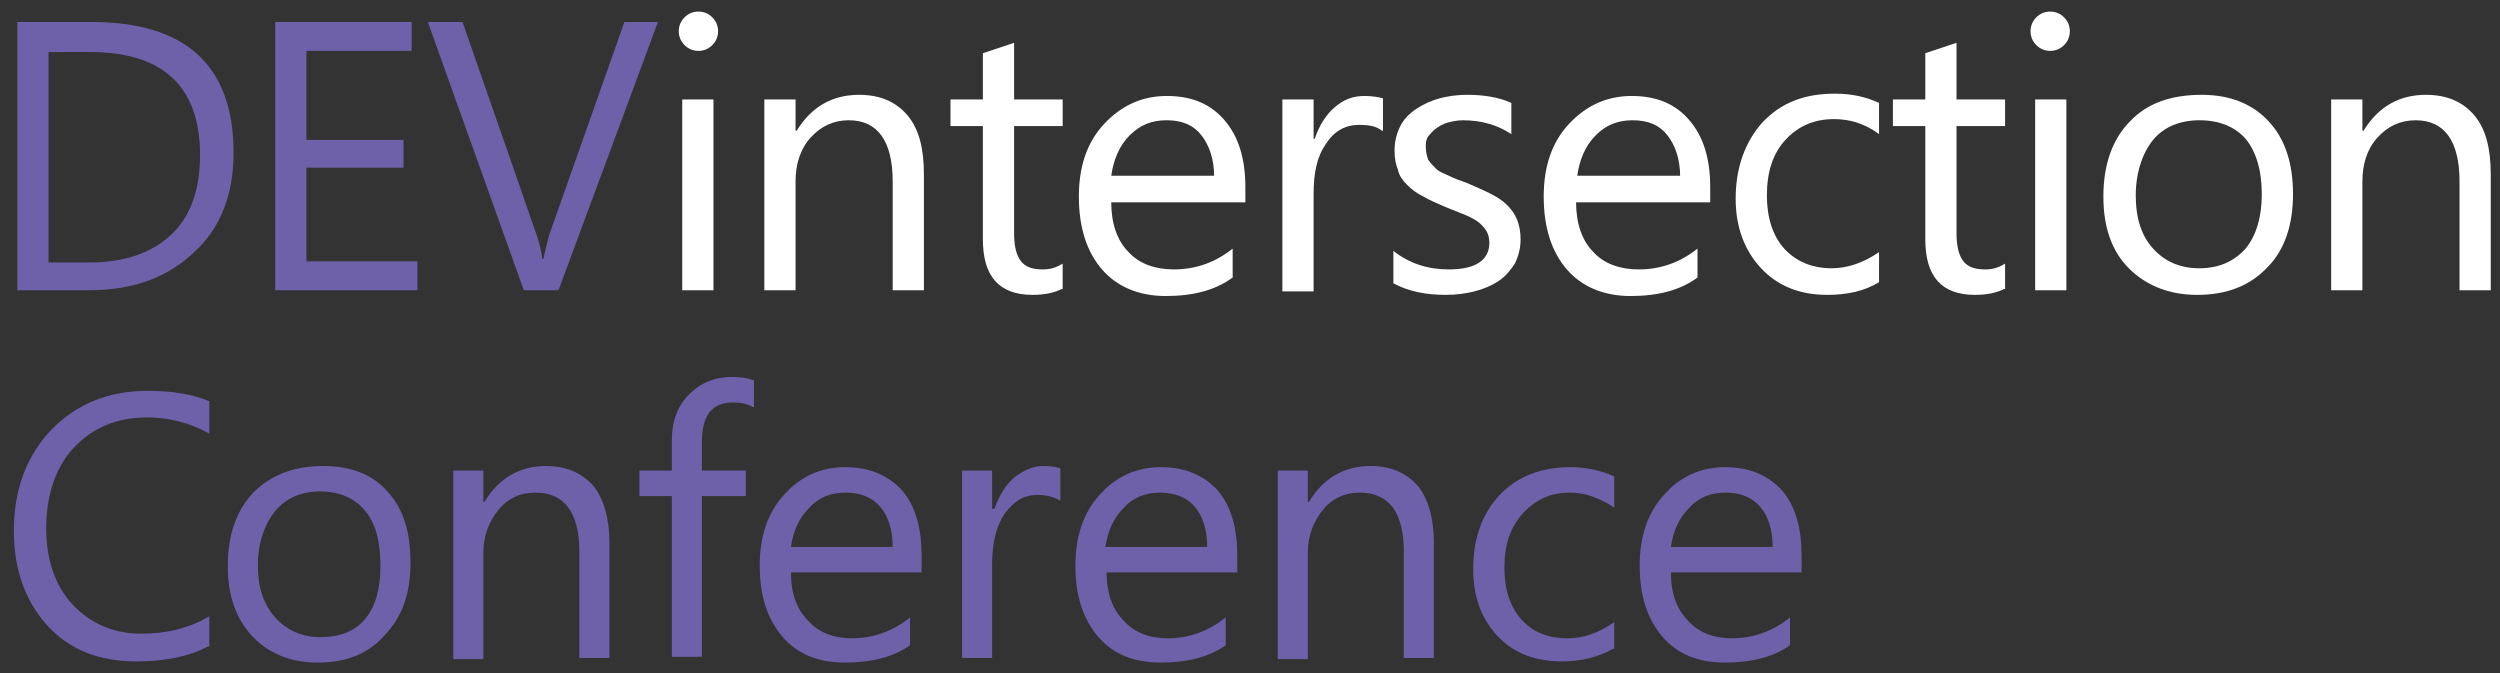
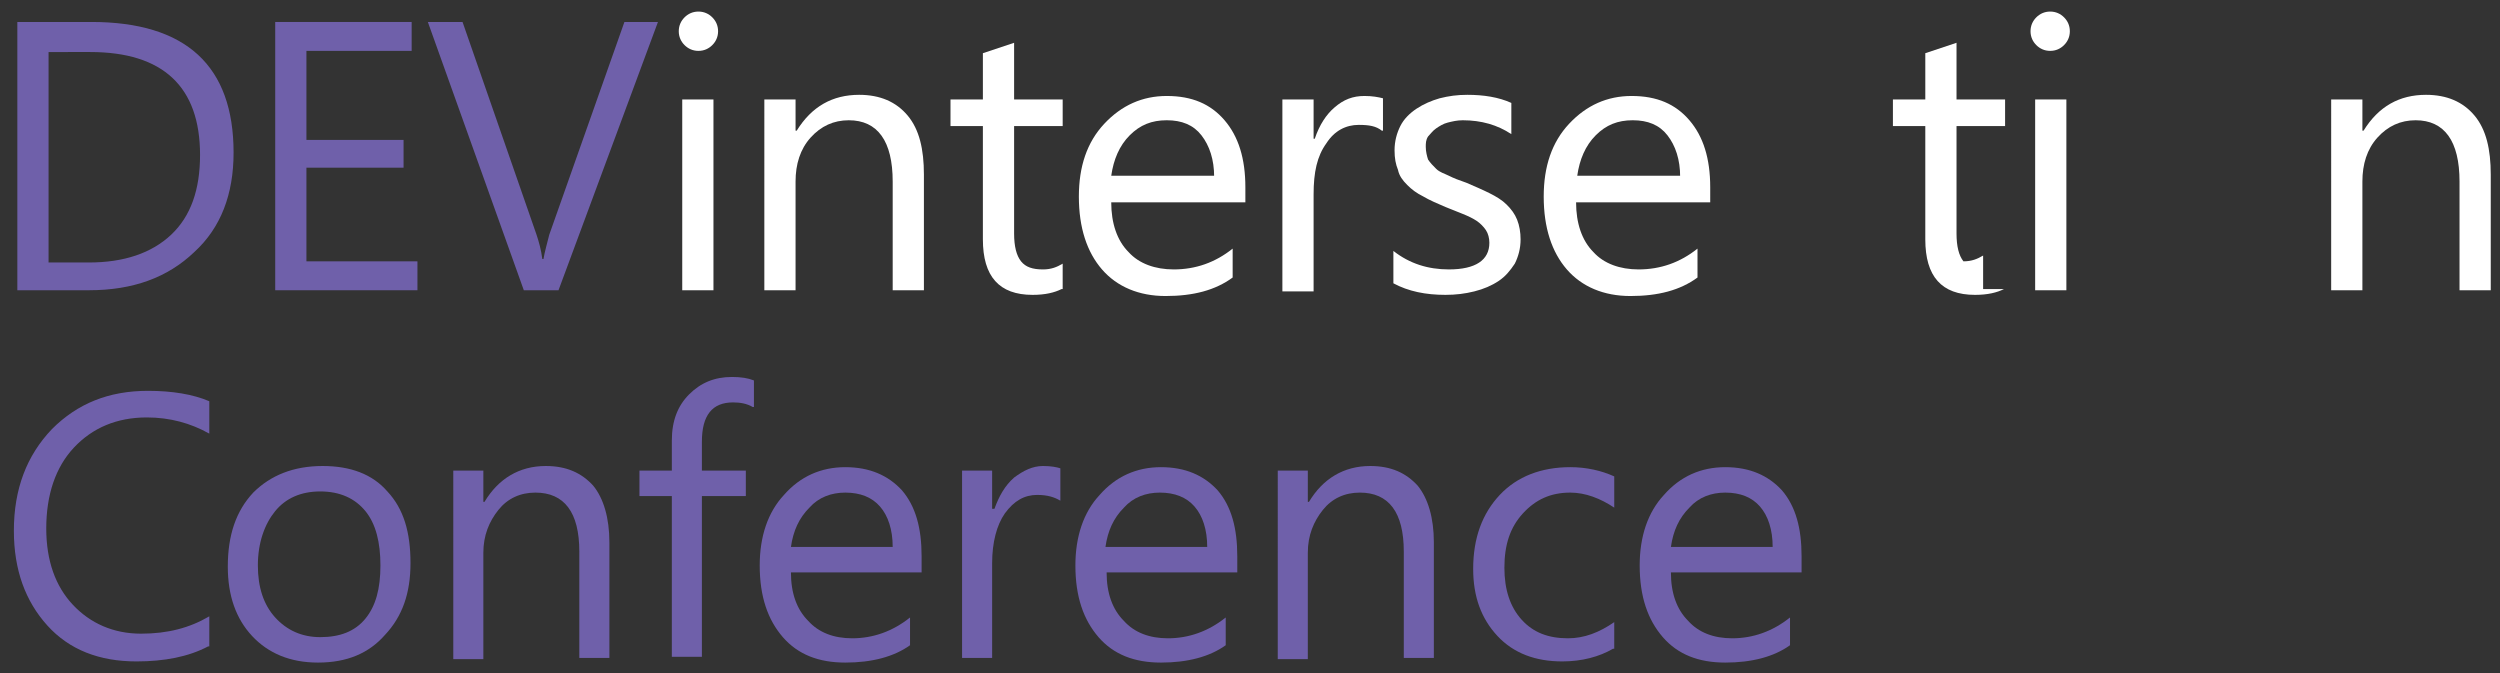
<svg xmlns="http://www.w3.org/2000/svg" version="1.1" id="Layer_1" x="0px" y="0px" viewBox="0 0 216.2 58.2" style="enable-background:new 0 0 216.2 58.2;" xml:space="preserve">
  <rect x="0" y="0" width="216.2" height="58.2" fill="#333333" stroke="none" />
  <style type="text/css">
	.st0{fill:#6F60AA;}
	.st1{fill:#FFFFFF;}
</style>
  <g>
    <g>
      <path class="st0" d="M18,55.9c-1.7,0.9-3.8,1.3-6.2,1.3c-3.2,0-5.8-1-7.7-3.1c-1.9-2.1-2.9-4.8-2.9-8.2c0-3.6,1.1-6.5,3.3-8.8    c2.2-2.2,4.9-3.3,8.3-3.3c2.1,0,3.9,0.3,5.3,0.9v2.8c-1.6-0.9-3.4-1.4-5.4-1.4c-2.6,0-4.7,0.9-6.3,2.6c-1.6,1.7-2.4,4.1-2.4,7    c0,2.8,0.8,5,2.3,6.6c1.5,1.6,3.5,2.5,5.9,2.5c2.3,0,4.2-0.5,5.9-1.5V55.9z" />
      <path class="st0" d="M27.5,57.3c-2.4,0-4.3-0.8-5.7-2.3c-1.4-1.5-2.1-3.5-2.1-6c0-2.7,0.7-4.8,2.2-6.4c1.5-1.5,3.5-2.3,6-2.3    c2.4,0,4.3,0.7,5.6,2.2c1.4,1.5,2,3.5,2,6.2c0,2.6-0.7,4.6-2.2,6.2C31.9,56.5,30,57.3,27.5,57.3z M27.7,42.5c-1.7,0-3,0.6-3.9,1.7    s-1.5,2.7-1.5,4.7c0,1.9,0.5,3.4,1.5,4.5c1,1.1,2.3,1.7,3.9,1.7c1.7,0,3-0.5,3.9-1.6c0.9-1.1,1.3-2.6,1.3-4.6c0-2-0.4-3.6-1.3-4.7    C30.7,43.1,29.4,42.5,27.7,42.5z" />
      <path class="st0" d="M52.7,56.9h-2.6v-9.2c0-3.4-1.3-5.1-3.8-5.1c-1.3,0-2.4,0.5-3.2,1.5c-0.8,1-1.3,2.2-1.3,3.7v9.2h-2.6V40.7    h2.6v2.7h0.1c1.2-2,3-3.1,5.3-3.1c1.8,0,3.1,0.6,4.1,1.7c0.9,1.1,1.4,2.8,1.4,4.9V56.9z" />
      <path class="st0" d="M65.1,35.2c-0.5-0.3-1.1-0.4-1.7-0.4c-1.8,0-2.7,1.1-2.7,3.4v2.5h3.8v2.2h-3.8v13.9h-2.6V42.9h-2.8v-2.2h2.8    v-2.6c0-1.7,0.5-3,1.5-4c1-1,2.2-1.5,3.7-1.5c0.8,0,1.4,0.1,1.9,0.3V35.2z" />
      <path class="st0" d="M79.8,49.5H68.4c0,1.8,0.5,3.2,1.5,4.2c0.9,1,2.2,1.5,3.8,1.5c1.8,0,3.5-0.6,5-1.8v2.4    c-1.4,1-3.3,1.5-5.6,1.5c-2.3,0-4.1-0.7-5.4-2.2c-1.3-1.5-2-3.5-2-6.2c0-2.5,0.7-4.6,2.1-6.1c1.4-1.6,3.2-2.4,5.3-2.4    s3.7,0.7,4.9,2c1.2,1.4,1.7,3.3,1.7,5.7V49.5z M77.2,47.3c0-1.5-0.4-2.7-1.1-3.5c-0.7-0.8-1.7-1.2-3-1.2c-1.2,0-2.3,0.4-3.1,1.3    c-0.9,0.9-1.4,2-1.6,3.4H77.2z" />
      <path class="st0" d="M91.7,43.3c-0.5-0.3-1.1-0.5-2-0.5c-1.1,0-2,0.5-2.8,1.6c-0.7,1-1.1,2.5-1.1,4.3v8.2h-2.6V40.7h2.6v3.3H86    c0.4-1.1,0.9-2,1.7-2.7c0.8-0.6,1.6-1,2.5-1c0.7,0,1.2,0.1,1.5,0.2V43.3z" />
      <path class="st0" d="M107.1,49.5H95.7c0,1.8,0.5,3.2,1.5,4.2c0.9,1,2.2,1.5,3.8,1.5c1.8,0,3.5-0.6,5-1.8v2.4    c-1.4,1-3.3,1.5-5.6,1.5c-2.3,0-4.1-0.7-5.4-2.2c-1.3-1.5-2-3.5-2-6.2c0-2.5,0.7-4.6,2.1-6.1c1.4-1.6,3.2-2.4,5.3-2.4    s3.7,0.7,4.9,2c1.2,1.4,1.7,3.3,1.7,5.7V49.5z M104.4,47.3c0-1.5-0.4-2.7-1.1-3.5c-0.7-0.8-1.7-1.2-3-1.2c-1.2,0-2.3,0.4-3.1,1.3    c-0.9,0.9-1.4,2-1.6,3.4H104.4z" />
      <path class="st0" d="M124,56.9h-2.6v-9.2c0-3.4-1.3-5.1-3.8-5.1c-1.3,0-2.4,0.5-3.2,1.5c-0.8,1-1.3,2.2-1.3,3.7v9.2h-2.6V40.7h2.6    v2.7h0.1c1.2-2,3-3.1,5.3-3.1c1.8,0,3.1,0.6,4.1,1.7c0.9,1.1,1.4,2.8,1.4,4.9V56.9z" />
      <path class="st0" d="M139.5,56.1c-1.2,0.7-2.7,1.1-4.4,1.1c-2.3,0-4.2-0.7-5.6-2.2c-1.4-1.5-2.1-3.4-2.1-5.8    c0-2.7,0.8-4.8,2.3-6.4c1.5-1.6,3.6-2.4,6.1-2.4c1.4,0,2.7,0.3,3.8,0.8v2.7c-1.2-0.8-2.5-1.3-3.8-1.3c-1.7,0-3,0.6-4.1,1.8    c-1.1,1.2-1.6,2.7-1.6,4.7c0,1.9,0.5,3.4,1.5,4.5s2.3,1.6,4,1.6c1.4,0,2.7-0.5,4-1.4V56.1z" />
      <path class="st0" d="M155.9,49.5h-11.4c0,1.8,0.5,3.2,1.5,4.2c0.9,1,2.2,1.5,3.8,1.5c1.8,0,3.5-0.6,5-1.8v2.4    c-1.4,1-3.3,1.5-5.6,1.5c-2.3,0-4.1-0.7-5.4-2.2c-1.3-1.5-2-3.5-2-6.2c0-2.5,0.7-4.6,2.1-6.1c1.4-1.6,3.2-2.4,5.3-2.4    s3.7,0.7,4.9,2c1.2,1.4,1.7,3.3,1.7,5.7V49.5z M153.3,47.3c0-1.5-0.4-2.7-1.1-3.5c-0.7-0.8-1.7-1.2-3-1.2c-1.2,0-2.3,0.4-3.1,1.3    c-0.9,0.9-1.4,2-1.6,3.4H153.3z" />
    </g>
    <g>
      <path class="st0" d="M1.5,25.1V1.9h6.4c8.2,0,12.3,3.8,12.3,11.3c0,3.6-1.1,6.5-3.4,8.6c-2.3,2.2-5.3,3.3-9.1,3.3H1.5z M4.2,4.4    v18.3h3.5c3,0,5.4-0.8,7.1-2.4c1.7-1.6,2.5-3.9,2.5-6.9c0-5.9-3.2-8.9-9.5-8.9H4.2z" />
      <path class="st0" d="M36.1,25.1H23.8V1.9h11.8v2.5h-9.1v7.7h8.4v2.4h-8.4v8.1h9.6V25.1z" />
      <path class="st0" d="M56.9,1.9l-8.6,23.2h-3L37,1.9h3l6.4,18.4c0.2,0.6,0.4,1.3,0.5,2.1h0.1c0.1-0.6,0.3-1.3,0.5-2.1L54,1.9H56.9z    " />
      <path class="st1" d="M60.4,4.4c-0.5,0-0.9-0.2-1.2-0.5c-0.3-0.3-0.5-0.7-0.5-1.2c0-0.5,0.2-0.9,0.5-1.2c0.3-0.3,0.7-0.5,1.2-0.5    c0.5,0,0.9,0.2,1.2,0.5c0.3,0.3,0.5,0.7,0.5,1.2c0,0.5-0.2,0.9-0.5,1.2C61.3,4.2,60.9,4.4,60.4,4.4z M61.7,25.1H59V8.6h2.7V25.1z" />
      <path class="st1" d="M79.9,25.1h-2.7v-9.4c0-3.5-1.3-5.3-3.8-5.3c-1.3,0-2.4,0.5-3.3,1.5c-0.9,1-1.3,2.3-1.3,3.8v9.4h-2.7V8.6h2.7    v2.7h0.1c1.3-2.1,3.1-3.1,5.4-3.1c1.8,0,3.2,0.6,4.2,1.8c1,1.2,1.4,2.9,1.4,5.1V25.1z" />
      <path class="st1" d="M91.8,25c-0.6,0.3-1.4,0.5-2.5,0.5c-2.9,0-4.3-1.6-4.3-4.8v-9.8h-2.8V8.6h2.8v-4l2.7-0.9v4.9h4.2v2.3h-4.2    v9.3c0,1.1,0.2,1.9,0.6,2.4c0.4,0.5,1,0.7,1.9,0.7c0.7,0,1.2-0.2,1.7-0.5V25z" />
      <path class="st1" d="M107.7,17.5H96.1c0,1.8,0.5,3.3,1.5,4.3c0.9,1,2.3,1.5,3.9,1.5c1.9,0,3.6-0.6,5.1-1.8v2.5    c-1.5,1.1-3.4,1.6-5.8,1.6c-2.3,0-4.2-0.8-5.5-2.3c-1.3-1.5-2-3.6-2-6.3c0-2.6,0.7-4.7,2.2-6.3c1.5-1.6,3.3-2.4,5.4-2.4    c2.2,0,3.8,0.7,5,2.1c1.2,1.4,1.8,3.3,1.8,5.8V17.5z M105,15.3c0-1.5-0.4-2.7-1.1-3.6c-0.7-0.9-1.7-1.3-3-1.3    c-1.3,0-2.3,0.4-3.2,1.3c-0.9,0.9-1.4,2.1-1.6,3.5H105z" />
      <path class="st1" d="M119.5,11.3c-0.5-0.4-1.1-0.5-2-0.5c-1.1,0-2.1,0.5-2.8,1.6c-0.8,1.1-1.1,2.5-1.1,4.4v8.4h-2.7V8.6h2.7V12    h0.1c0.4-1.2,1-2.1,1.7-2.7c0.8-0.7,1.6-1,2.6-1c0.7,0,1.2,0.1,1.6,0.2V11.3z" />
      <path class="st1" d="M120.5,24.5v-2.8c1.4,1.1,3,1.6,4.8,1.6c2.3,0,3.5-0.8,3.5-2.3c0-0.4-0.1-0.8-0.3-1.1    c-0.2-0.3-0.5-0.6-0.8-0.8c-0.3-0.2-0.7-0.4-1.2-0.6c-0.5-0.2-1-0.4-1.5-0.6c-0.7-0.3-1.4-0.6-1.9-0.9c-0.6-0.3-1-0.6-1.4-1    c-0.4-0.4-0.7-0.8-0.8-1.3c-0.2-0.5-0.3-1-0.3-1.7c0-0.8,0.2-1.5,0.5-2.1s0.8-1.1,1.4-1.5c0.6-0.4,1.3-0.7,2-0.9    c0.8-0.2,1.5-0.3,2.4-0.3c1.4,0,2.7,0.2,3.8,0.7v2.7c-1.2-0.8-2.6-1.2-4.2-1.2c-0.5,0-0.9,0.1-1.3,0.2c-0.4,0.1-0.7,0.3-1,0.5    c-0.3,0.2-0.5,0.5-0.7,0.7c-0.2,0.3-0.2,0.6-0.2,0.9c0,0.4,0.1,0.8,0.2,1.1c0.2,0.3,0.4,0.5,0.7,0.8s0.7,0.4,1.1,0.6    c0.4,0.2,0.9,0.4,1.5,0.6c0.7,0.3,1.4,0.6,2,0.9c0.6,0.3,1.1,0.6,1.5,1c0.4,0.4,0.7,0.8,0.9,1.3s0.3,1.1,0.3,1.7    c0,0.8-0.2,1.5-0.5,2.1c-0.4,0.6-0.8,1.1-1.4,1.5c-0.6,0.4-1.3,0.7-2.1,0.9c-0.8,0.2-1.6,0.3-2.5,0.3    C123.3,25.5,121.8,25.2,120.5,24.5z" />
      <path class="st1" d="M148,17.5h-11.7c0,1.8,0.5,3.3,1.5,4.3c0.9,1,2.3,1.5,3.9,1.5c1.9,0,3.6-0.6,5.1-1.8v2.5    c-1.5,1.1-3.4,1.6-5.8,1.6c-2.3,0-4.2-0.8-5.5-2.3c-1.3-1.5-2-3.6-2-6.3c0-2.6,0.7-4.7,2.2-6.3c1.5-1.6,3.3-2.4,5.4-2.4    c2.2,0,3.8,0.7,5,2.1c1.2,1.4,1.8,3.3,1.8,5.8V17.5z M145.3,15.3c0-1.5-0.4-2.7-1.1-3.6c-0.7-0.9-1.7-1.3-3-1.3    c-1.3,0-2.3,0.4-3.2,1.3c-0.9,0.9-1.4,2.1-1.6,3.5H145.3z" />
-       <path class="st1" d="M162.5,24.4c-1.3,0.8-2.8,1.1-4.5,1.1c-2.4,0-4.3-0.8-5.7-2.3s-2.2-3.5-2.2-6c0-2.7,0.8-4.9,2.3-6.6    c1.6-1.7,3.6-2.5,6.3-2.5c1.5,0,2.7,0.3,3.8,0.8v2.7c-1.2-0.9-2.5-1.3-3.9-1.3c-1.7,0-3.1,0.6-4.2,1.8c-1.1,1.2-1.6,2.8-1.6,4.8    c0,1.9,0.5,3.5,1.5,4.6s2.4,1.7,4.1,1.7c1.4,0,2.8-0.5,4.1-1.4V24.4z" />
-       <path class="st1" d="M173.3,25c-0.6,0.3-1.4,0.5-2.5,0.5c-2.9,0-4.3-1.6-4.3-4.8v-9.8h-2.8V8.6h2.8v-4l2.7-0.9v4.9h4.2v2.3h-4.2    v9.3c0,1.1,0.2,1.9,0.6,2.4c0.4,0.5,1,0.7,1.9,0.7c0.7,0,1.2-0.2,1.7-0.5V25z" />
+       <path class="st1" d="M173.3,25c-0.6,0.3-1.4,0.5-2.5,0.5c-2.9,0-4.3-1.6-4.3-4.8v-9.8h-2.8V8.6h2.8v-4l2.7-0.9v4.9h4.2v2.3h-4.2    v9.3c0,1.1,0.2,1.9,0.6,2.4c0.7,0,1.2-0.2,1.7-0.5V25z" />
      <path class="st1" d="M177.3,4.4c-0.5,0-0.9-0.2-1.2-0.5c-0.3-0.3-0.5-0.7-0.5-1.2c0-0.5,0.2-0.9,0.5-1.2c0.3-0.3,0.7-0.5,1.2-0.5    c0.5,0,0.9,0.2,1.2,0.5c0.3,0.3,0.5,0.7,0.5,1.2c0,0.5-0.2,0.9-0.5,1.2C178.2,4.2,177.8,4.4,177.3,4.4z M178.6,25.1H176V8.6h2.7    V25.1z" />
-       <path class="st1" d="M190,25.5c-2.4,0-4.4-0.8-5.9-2.3c-1.5-1.5-2.2-3.6-2.2-6.2c0-2.8,0.8-5,2.3-6.5c1.5-1.6,3.6-2.3,6.2-2.3    c2.5,0,4.4,0.8,5.8,2.3s2.1,3.6,2.1,6.3c0,2.6-0.7,4.8-2.2,6.3C194.6,24.7,192.6,25.5,190,25.5z M190.2,10.4c-1.7,0-3.1,0.6-4,1.7    s-1.5,2.8-1.5,4.8c0,2,0.5,3.5,1.5,4.6c1,1.1,2.3,1.7,4,1.7c1.7,0,3-0.6,4-1.7c0.9-1.1,1.4-2.7,1.4-4.7c0-2.1-0.5-3.7-1.4-4.8    C193.3,11,192,10.4,190.2,10.4z" />
      <path class="st1" d="M215.4,25.1h-2.7v-9.4c0-3.5-1.3-5.3-3.8-5.3c-1.3,0-2.4,0.5-3.3,1.5c-0.9,1-1.3,2.3-1.3,3.8v9.4h-2.7V8.6    h2.7v2.7h0.1c1.3-2.1,3.1-3.1,5.4-3.1c1.8,0,3.2,0.6,4.2,1.8c1,1.2,1.4,2.9,1.4,5.1V25.1z" />
    </g>
  </g>
</svg>